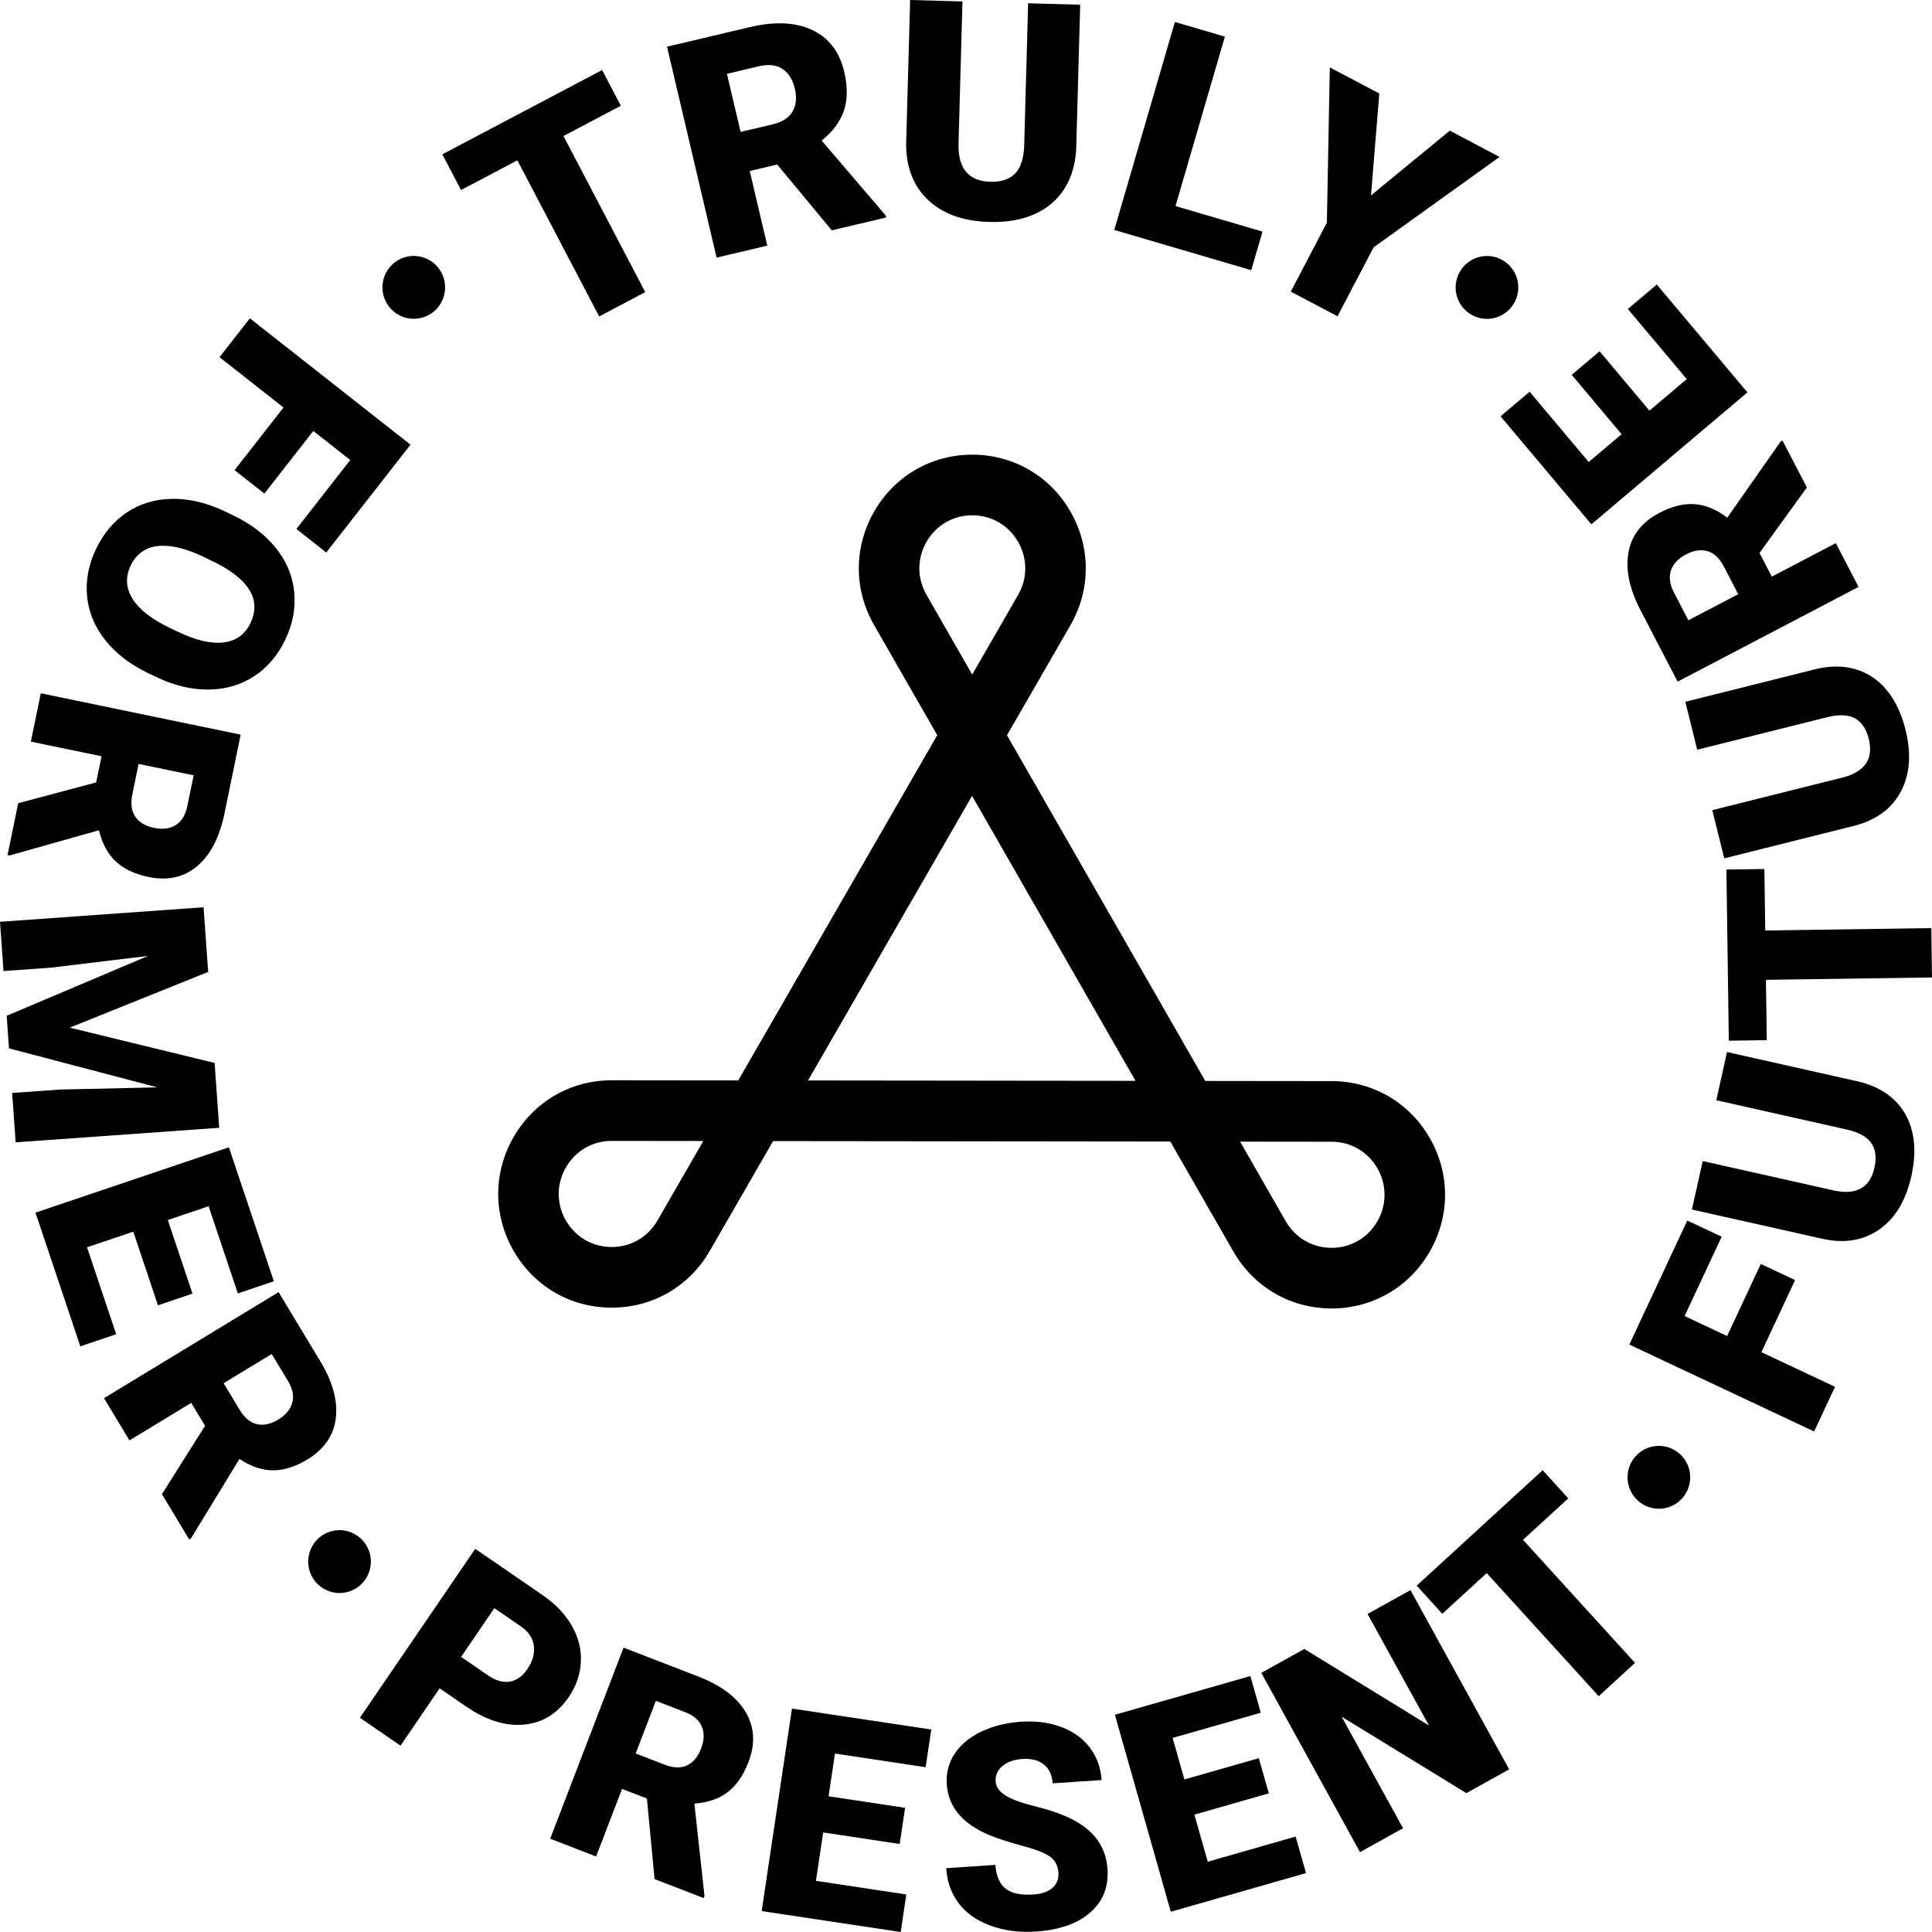
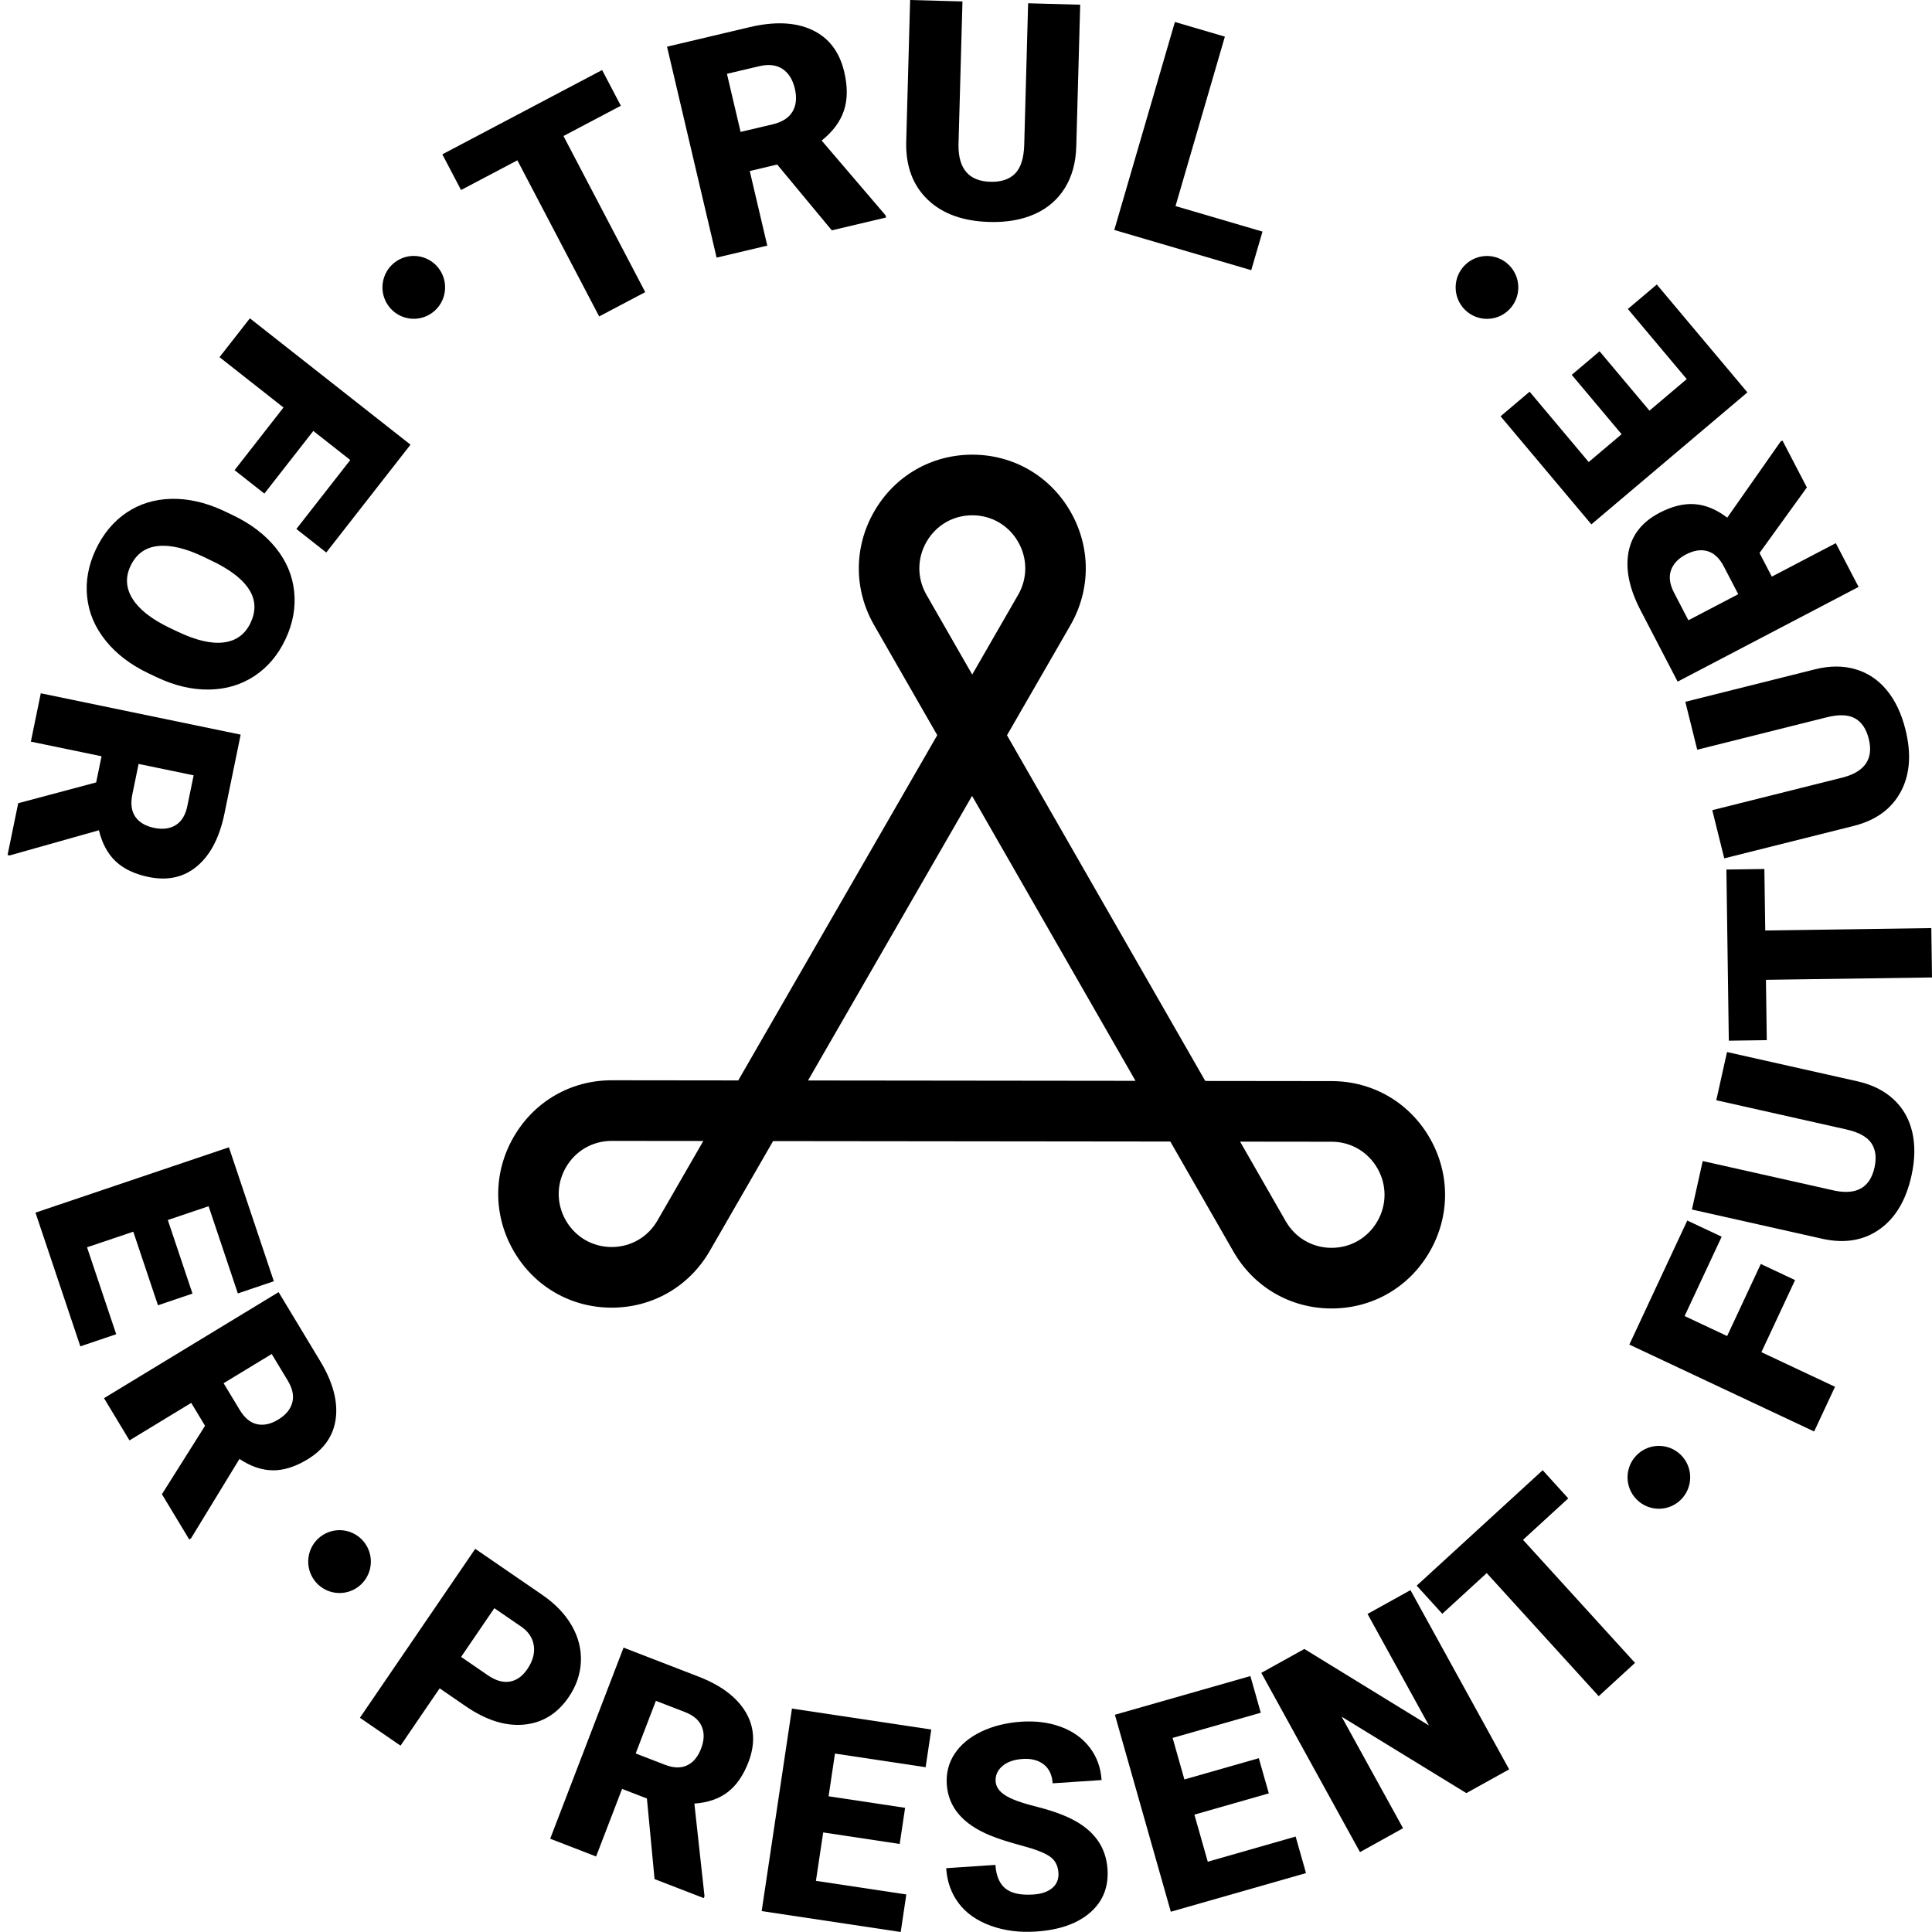
<svg xmlns="http://www.w3.org/2000/svg" width="246" height="246" viewBox="0 0 246 246" fill="none">
  <path d="M137.54 0.6L137.041 18.655C136.985 20.701 136.501 22.459 135.593 23.933C134.682 25.404 133.405 26.511 131.762 27.248C130.116 27.989 128.188 28.325 125.972 28.262C122.625 28.169 120.012 27.227 118.133 25.429C116.255 23.631 115.341 21.218 115.384 18.185L115.886 0L122.55 0.184L122.042 18.503C122.036 21.523 123.39 23.072 126.108 23.146C127.479 23.183 128.529 22.835 129.255 22.095C129.98 21.355 130.367 20.136 130.414 18.431L130.91 0.417L137.54 0.6Z" fill="black" />
  <path fill-rule="evenodd" clip-rule="evenodd" d="M98.958 20.949L95.465 21.776L97.697 31.275L91.244 32.802L84.933 5.945L95.465 3.454C98.639 2.705 101.286 2.823 103.406 3.812C105.527 4.801 106.89 6.586 107.498 9.165C107.938 11.031 107.926 12.667 107.458 14.075C106.993 15.481 106.047 16.756 104.621 17.898L112.758 27.418L112.823 27.695L105.911 29.328L98.958 20.949ZM94.3 16.796L98.376 15.833C99.6 15.543 100.446 15.002 100.914 14.206C101.379 13.413 101.479 12.436 101.206 11.279C100.933 10.122 100.406 9.286 99.628 8.773C98.847 8.259 97.852 8.147 96.64 8.437L92.561 9.401L94.3 16.796Z" fill="black" />
  <path d="M79.05 13.465L71.745 17.318L82.159 37.196L76.292 40.29L65.877 20.413L58.705 24.195L56.321 19.651L76.667 8.917L79.05 13.465Z" fill="black" />
  <path fill-rule="evenodd" clip-rule="evenodd" d="M169.55 166.606H169.522C164.305 166.597 159.64 163.881 157.043 159.347L149.015 145.351L98.436 145.295L90.386 159.257C87.789 163.785 83.121 166.497 77.904 166.503H77.886C72.675 166.503 68.011 163.804 65.401 159.281C62.788 154.75 62.779 149.338 65.385 144.803C67.986 140.269 72.654 137.557 77.87 137.55L94.001 137.569L119.34 93.609L111.305 79.604C108.699 75.076 108.702 69.664 111.309 65.129C113.915 60.598 118.589 57.892 123.803 57.892C129.016 57.892 133.691 60.598 136.297 65.132C138.904 69.664 138.904 75.079 136.297 79.61L128.22 93.622L153.466 137.638L169.571 137.656C174.791 137.666 179.456 140.381 182.056 144.915C184.657 149.453 184.648 154.865 182.032 159.393C179.419 163.916 174.754 166.606 169.55 166.606ZM163.71 155.496L157.9 145.363L169.562 145.376C171.995 145.379 174.171 146.645 175.386 148.763C176.598 150.881 176.595 153.406 175.374 155.518C174.152 157.627 171.977 158.886 169.547 158.886H169.534C167.101 158.88 164.925 157.614 163.71 155.496ZM77.874 145.27C75.44 145.273 73.264 146.539 72.049 148.654C70.834 150.772 70.837 153.297 72.055 155.409C73.274 157.521 75.453 158.781 77.883 158.781H77.892C80.325 158.781 82.504 157.512 83.719 155.397L89.55 145.282L77.874 145.27ZM144.583 137.622L102.886 137.575L123.772 101.338L144.583 137.622ZM123.803 65.611C121.367 65.611 119.188 66.874 117.973 68.989C116.755 71.104 116.755 73.629 117.973 75.748L123.791 85.89L129.636 75.744C130.851 73.633 130.851 71.107 129.636 68.992C128.418 66.877 126.236 65.611 123.803 65.611Z" fill="black" />
  <path d="M160.752 29.489L149.677 26.239L155.963 4.664L149.599 2.798L141.881 29.281L159.32 34.401L160.752 29.489Z" fill="black" />
-   <path d="M174.569 24.878L184.602 16.639L190.938 19.983L174.9 31.497L170.304 40.271L164.353 37.133L168.949 28.359L169.324 8.581L175.626 11.906L174.569 24.878Z" fill="black" />
  <path d="M36.097 51.887L29.867 59.864L33.661 62.847L39.894 54.873L44.599 58.574L37.737 67.354L41.543 70.349L52.268 56.62L31.817 40.531L27.951 45.477L36.097 51.887Z" fill="black" />
  <path fill-rule="evenodd" clip-rule="evenodd" d="M18.917 85.741C16.626 84.647 14.804 83.259 13.446 81.564C12.085 79.872 11.301 78.016 11.093 75.991C10.886 73.969 11.258 71.954 12.206 69.948C13.158 67.945 14.46 66.383 16.115 65.27C17.77 64.156 19.657 63.575 21.778 63.519C23.898 63.466 26.074 63.948 28.308 64.962L29.632 65.59C31.929 66.688 33.758 68.075 35.115 69.761C36.473 71.444 37.254 73.303 37.458 75.341C37.666 77.378 37.294 79.403 36.339 81.418C35.394 83.415 34.077 84.967 32.394 86.08C30.707 87.191 28.786 87.766 26.628 87.8C24.471 87.834 22.261 87.318 19.998 86.251L18.917 85.741ZM22.633 80.435C24.964 81.549 26.92 82 28.501 81.797C30.081 81.595 31.213 80.762 31.904 79.306C33.252 76.46 31.836 73.941 27.657 71.748L25.94 70.909C23.64 69.811 21.691 69.35 20.095 69.528C18.495 69.702 17.339 70.548 16.623 72.056C15.944 73.49 16.028 74.883 16.874 76.243C17.72 77.599 19.279 78.824 21.551 79.922L22.633 80.435Z" fill="black" />
  <path fill-rule="evenodd" clip-rule="evenodd" d="M12.93 96.293L12.245 99.624L2.317 102.274L0.963 108.868L1.223 108.924L12.596 105.717C13.002 107.397 13.715 108.715 14.731 109.677C15.748 110.634 17.14 111.297 18.909 111.664C21.355 112.171 23.422 111.708 25.112 110.277C26.801 108.849 27.957 106.619 28.58 103.59L30.644 93.541L5.194 88.275L3.929 94.433L12.93 96.293ZM16.848 101.164L17.648 97.27L24.656 98.722L23.856 102.616C23.621 103.773 23.128 104.588 22.381 105.055C21.634 105.521 20.713 105.64 19.613 105.412C18.516 105.182 17.719 104.71 17.226 103.994C16.737 103.276 16.61 102.333 16.848 101.164Z" fill="black" />
-   <path d="M26.505 123.755L8.88 130.849L27.326 135.346L27.912 143.601L1.993 145.451L1.547 139.166L7.6 138.733L20.033 138.453L1.144 133.486L0.849 129.34L18.864 121.714L6.5 123.21L0.446 123.643L0 117.372L25.919 115.519L26.505 123.755Z" fill="black" />
  <path d="M16.971 156.83L20.114 166.201L24.51 164.711L21.367 155.343L26.561 153.589L30.284 164.69L34.868 163.141L29.147 146.084L4.517 154.404L10.23 171.429L14.796 169.884L11.082 158.817L16.971 156.83Z" fill="black" />
  <path fill-rule="evenodd" clip-rule="evenodd" d="M26.104 181.539L24.35 178.628L16.486 183.405L13.244 178.028L35.474 164.526L40.771 173.306C42.368 175.95 43.028 178.373 42.758 180.578C42.488 182.777 41.286 184.525 39.15 185.825C37.603 186.764 36.134 187.228 34.739 187.215C33.345 187.203 31.928 186.721 30.49 185.766L24.322 195.877L24.093 196.017L20.618 190.257L26.107 181.545L26.104 181.539ZM28.472 176.124L30.524 179.524C31.141 180.544 31.872 181.153 32.719 181.34C33.565 181.53 34.47 181.334 35.428 180.752C36.385 180.171 36.984 179.452 37.213 178.6C37.445 177.751 37.26 176.818 36.649 175.804L34.597 172.404L28.472 176.124Z" fill="black" />
  <path fill-rule="evenodd" clip-rule="evenodd" d="M50.998 222.273L55.98 214.973L59.277 217.24C61.887 219.035 64.37 219.819 66.726 219.592C69.078 219.365 70.972 218.201 72.404 216.102C73.374 214.684 73.895 213.179 73.963 211.586C74.034 209.991 73.647 208.457 72.798 206.983C71.948 205.512 70.706 204.212 69.066 203.086L60.511 197.211L45.828 218.721L50.998 222.273ZM58.712 210.971L62.095 213.297C63.099 213.987 64.032 214.261 64.9 214.118C65.768 213.975 66.515 213.446 67.141 212.532C67.826 211.53 68.102 210.538 67.975 209.568C67.845 208.597 67.318 207.782 66.391 207.135L62.944 204.769L58.712 210.971Z" fill="black" />
  <path fill-rule="evenodd" clip-rule="evenodd" d="M82.37 229.001L79.208 227.779L75.901 236.385L70.055 234.123L79.397 209.792L88.941 213.481C91.817 214.594 93.819 216.103 94.951 218.009C96.079 219.916 96.194 222.037 95.298 224.376C94.647 226.068 93.77 227.337 92.66 228.189C91.547 229.038 90.134 229.523 88.414 229.651L89.703 241.432L89.607 241.684L83.346 239.265L82.37 229.001ZM80.941 223.266L84.638 224.696C85.748 225.126 86.697 225.157 87.484 224.783C88.268 224.413 88.863 223.704 89.266 222.653C89.669 221.608 89.703 220.669 89.365 219.857C89.03 219.042 88.311 218.42 87.211 217.994L83.513 216.566L80.941 223.266Z" fill="black" />
  <path d="M104.816 233.323L114.558 234.791L115.246 230.188L105.504 228.72L106.316 223.28L117.859 225.019L118.578 220.219L100.839 217.551L96.983 243.338L114.688 246L115.401 241.22L103.892 239.487L104.816 233.323Z" fill="black" />
  <path d="M134.77 238.457C134.711 237.539 134.339 236.846 133.657 236.376C132.975 235.909 131.803 235.455 130.142 235.014C128.478 234.572 127.114 234.13 126.044 233.692C122.576 232.258 120.747 230.096 120.552 227.201C120.459 225.758 120.791 224.458 121.556 223.301C122.322 222.144 123.447 221.208 124.941 220.489C126.432 219.774 128.13 219.354 130.043 219.223C131.906 219.099 133.598 219.323 135.123 219.892C136.645 220.461 137.857 221.335 138.756 222.511C139.658 223.689 140.16 225.067 140.265 226.653L134.035 227.067C133.964 226.007 133.586 225.207 132.901 224.666C132.216 224.125 131.32 223.895 130.216 223.966C129.098 224.041 128.236 224.346 127.619 224.884C127.005 225.422 126.723 226.072 126.773 226.834C126.816 227.503 127.213 228.081 127.96 228.572C128.71 229.07 129.999 229.546 131.831 230.003C133.66 230.46 135.176 230.986 136.372 231.577C139.28 233.011 140.829 235.147 141.018 237.996C141.167 240.273 140.433 242.114 138.808 243.526C137.184 244.941 134.884 245.744 131.903 245.943C129.801 246.083 127.873 245.831 126.119 245.19C124.364 244.546 123.016 243.598 122.068 242.338C121.119 241.079 120.589 239.592 120.478 237.875L126.745 237.455C126.838 238.852 127.266 239.853 128.025 240.466C128.788 241.082 129.975 241.334 131.59 241.225C132.622 241.156 133.425 240.876 133.995 240.391C134.565 239.906 134.822 239.256 134.77 238.444V238.457Z" fill="black" />
  <path d="M152.082 231.056L161.557 228.347L160.283 223.869L150.808 226.575L149.308 221.287L160.534 218.081L159.211 213.412L141.958 218.339L149.078 243.42L166.293 238.499L164.973 233.849L153.783 237.05L152.082 231.056Z" fill="black" />
  <path d="M192.16 225.292L186.708 228.315L170.829 218.584L178.649 232.785L173.166 235.827L160.6 213.004L166.083 209.962L181.947 219.703L174.127 205.502L179.594 202.47L192.16 225.292Z" fill="black" />
  <path d="M193.925 196.065L199.684 190.787L196.427 187.201L180.386 201.899L183.647 205.482L189.301 200.301L203.562 215.973L208.186 211.734L193.925 196.065Z" fill="black" />
  <path d="M228.565 162.993L224.278 172.171L233.651 176.578L230.992 182.27L207.463 171.204L214.84 155.41L219.22 157.469L214.499 167.571L219.914 170.118L224.201 160.94L228.565 162.993Z" fill="black" />
  <path d="M236.498 137.681L219.9 133.955L218.533 140.092L235.094 143.811C236.662 144.163 237.722 144.744 238.274 145.55C238.826 146.362 238.959 147.397 238.677 148.67C238.113 151.186 236.439 152.169 233.649 151.615L216.806 147.836L215.43 154.007L232.149 157.758C234.945 158.352 237.341 157.935 239.34 156.51C241.343 155.086 242.688 152.828 243.379 149.727C243.838 147.677 243.872 145.818 243.488 144.154C243.103 142.486 242.313 141.099 241.116 139.986C239.92 138.869 238.379 138.104 236.498 137.681Z" fill="black" />
  <path d="M224.656 110.649L224.768 118.478L245.913 118.173L246 124.459L224.855 124.76L224.963 132.442L220.128 132.511L219.821 110.718L224.656 110.649Z" fill="black" />
  <path d="M231.094 85.226L214.591 89.359L216.107 95.462L232.575 91.337C234.131 90.949 235.34 90.989 236.192 91.465C237.048 91.941 237.631 92.812 237.947 94.071C238.567 96.572 237.507 98.205 234.767 98.964L218.023 103.159L219.548 109.293L236.171 105.128C238.932 104.4 240.888 102.948 242.041 100.777C243.194 98.606 243.39 95.978 242.621 92.899C242.116 90.859 241.316 89.179 240.231 87.866C239.143 86.554 237.817 85.668 236.248 85.21C234.683 84.75 232.966 84.759 231.094 85.226Z" fill="black" />
  <path fill-rule="evenodd" clip-rule="evenodd" d="M224.038 70.412L225.603 73.423L233.752 69.159L236.65 74.732L213.611 86.791L208.881 77.69C207.458 74.95 206.95 72.487 207.356 70.306C207.765 68.126 209.076 66.459 211.289 65.302C212.895 64.466 214.389 64.092 215.781 64.195C217.172 64.294 218.555 64.867 219.931 65.912L226.725 56.217L226.961 56.093L230.067 62.065L224.038 70.412ZM221.329 75.659L219.497 72.135C218.945 71.078 218.254 70.425 217.42 70.179C216.587 69.936 215.675 70.076 214.68 70.593C213.685 71.115 213.047 71.79 212.762 72.627C212.477 73.463 212.607 74.406 213.149 75.454L214.981 78.978L221.329 75.659Z" fill="black" />
  <path d="M210.023 52.288L203.672 44.727L200.129 47.729L206.477 55.287L202.287 58.829L194.764 49.875L191.066 53.004L202.628 66.766L222.496 49.962L210.959 36.227L207.274 39.344L214.772 48.27L210.023 52.288Z" fill="black" />
  <path d="M56.568 37.509C57.074 35.357 55.746 33.202 53.601 32.694C51.457 32.186 49.309 33.518 48.803 35.67C48.297 37.822 49.624 39.977 51.769 40.485C53.913 40.993 56.061 39.66 56.568 37.509Z" fill="black" />
  <path d="M192.155 33.767C193.713 35.33 193.713 37.864 192.155 39.427C190.598 40.991 188.072 40.991 186.514 39.427C184.956 37.864 184.956 35.33 186.514 33.767C188.072 32.203 190.598 32.203 192.155 33.767Z" fill="black" />
  <path d="M47.115 199.756C47.621 197.605 46.293 195.449 44.148 194.941C42.004 194.433 39.856 195.766 39.35 197.917C38.844 200.069 40.172 202.225 42.316 202.732C44.46 203.24 46.608 201.908 47.115 199.756Z" fill="black" />
  <path d="M214.043 185.275C215.601 186.838 215.601 189.373 214.043 190.936C212.486 192.499 209.96 192.499 208.402 190.936C206.844 189.373 206.844 186.838 208.402 185.275C209.96 183.712 212.486 183.712 214.043 185.275Z" fill="black" />
</svg>